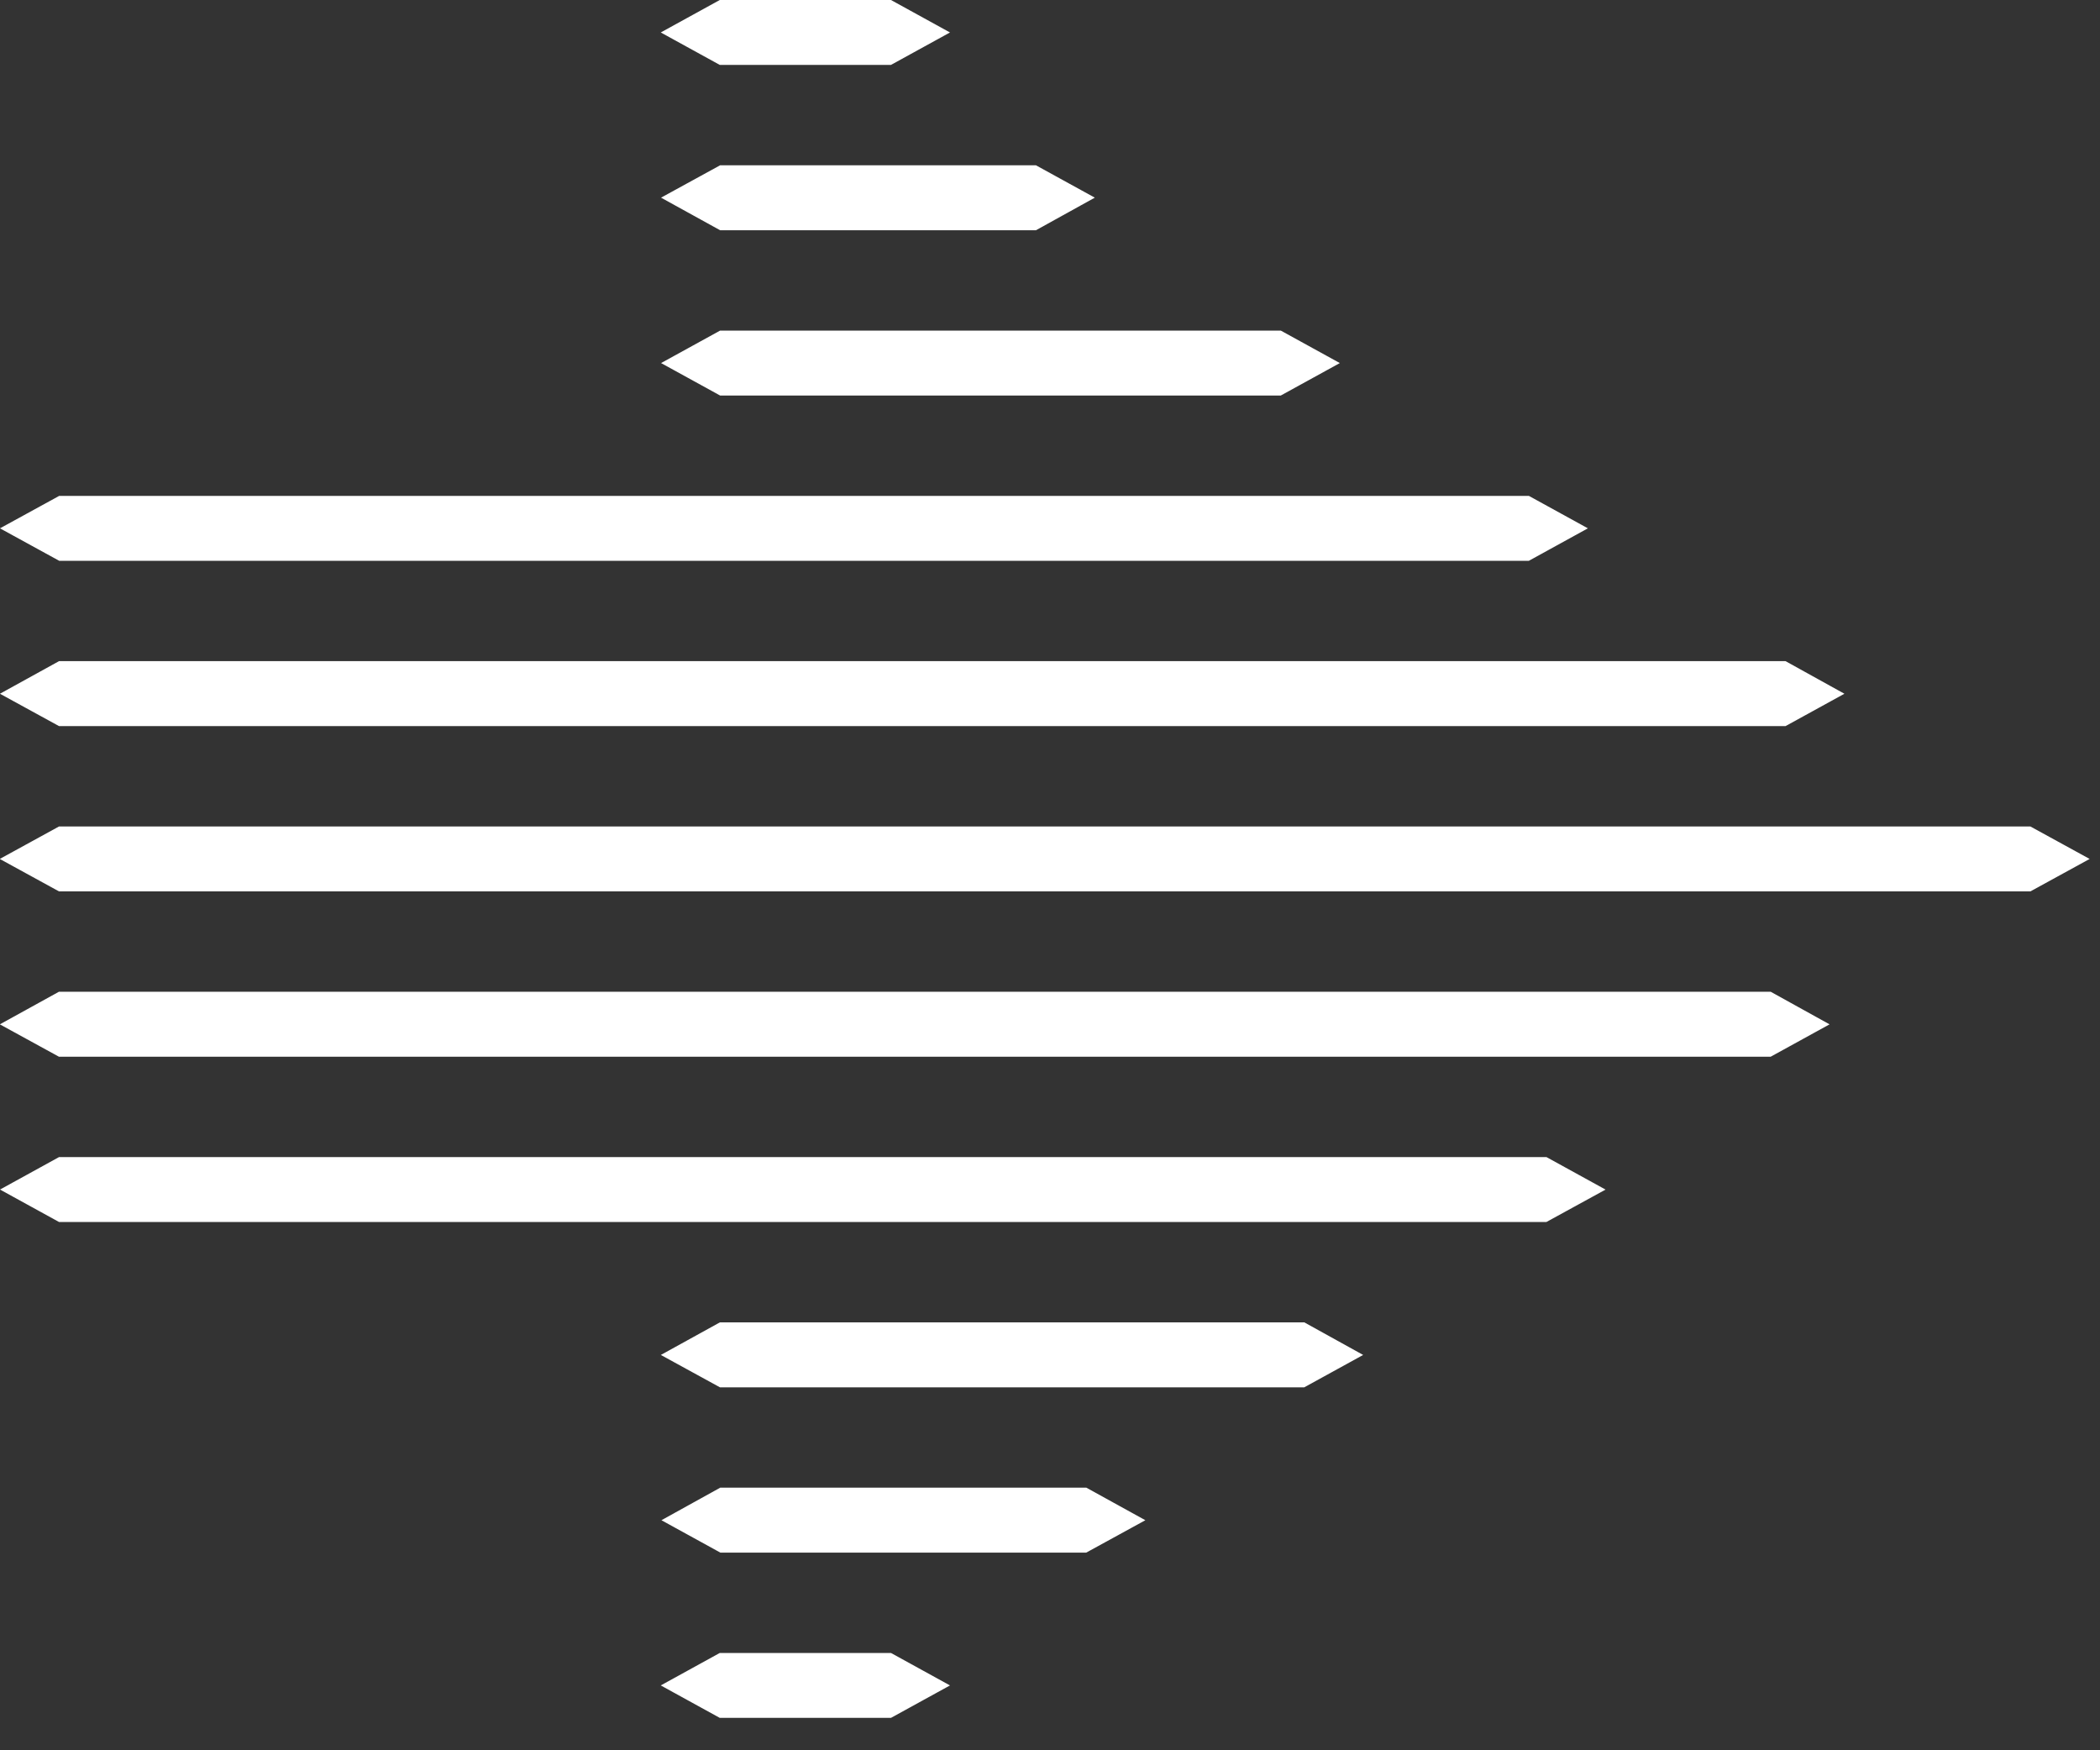
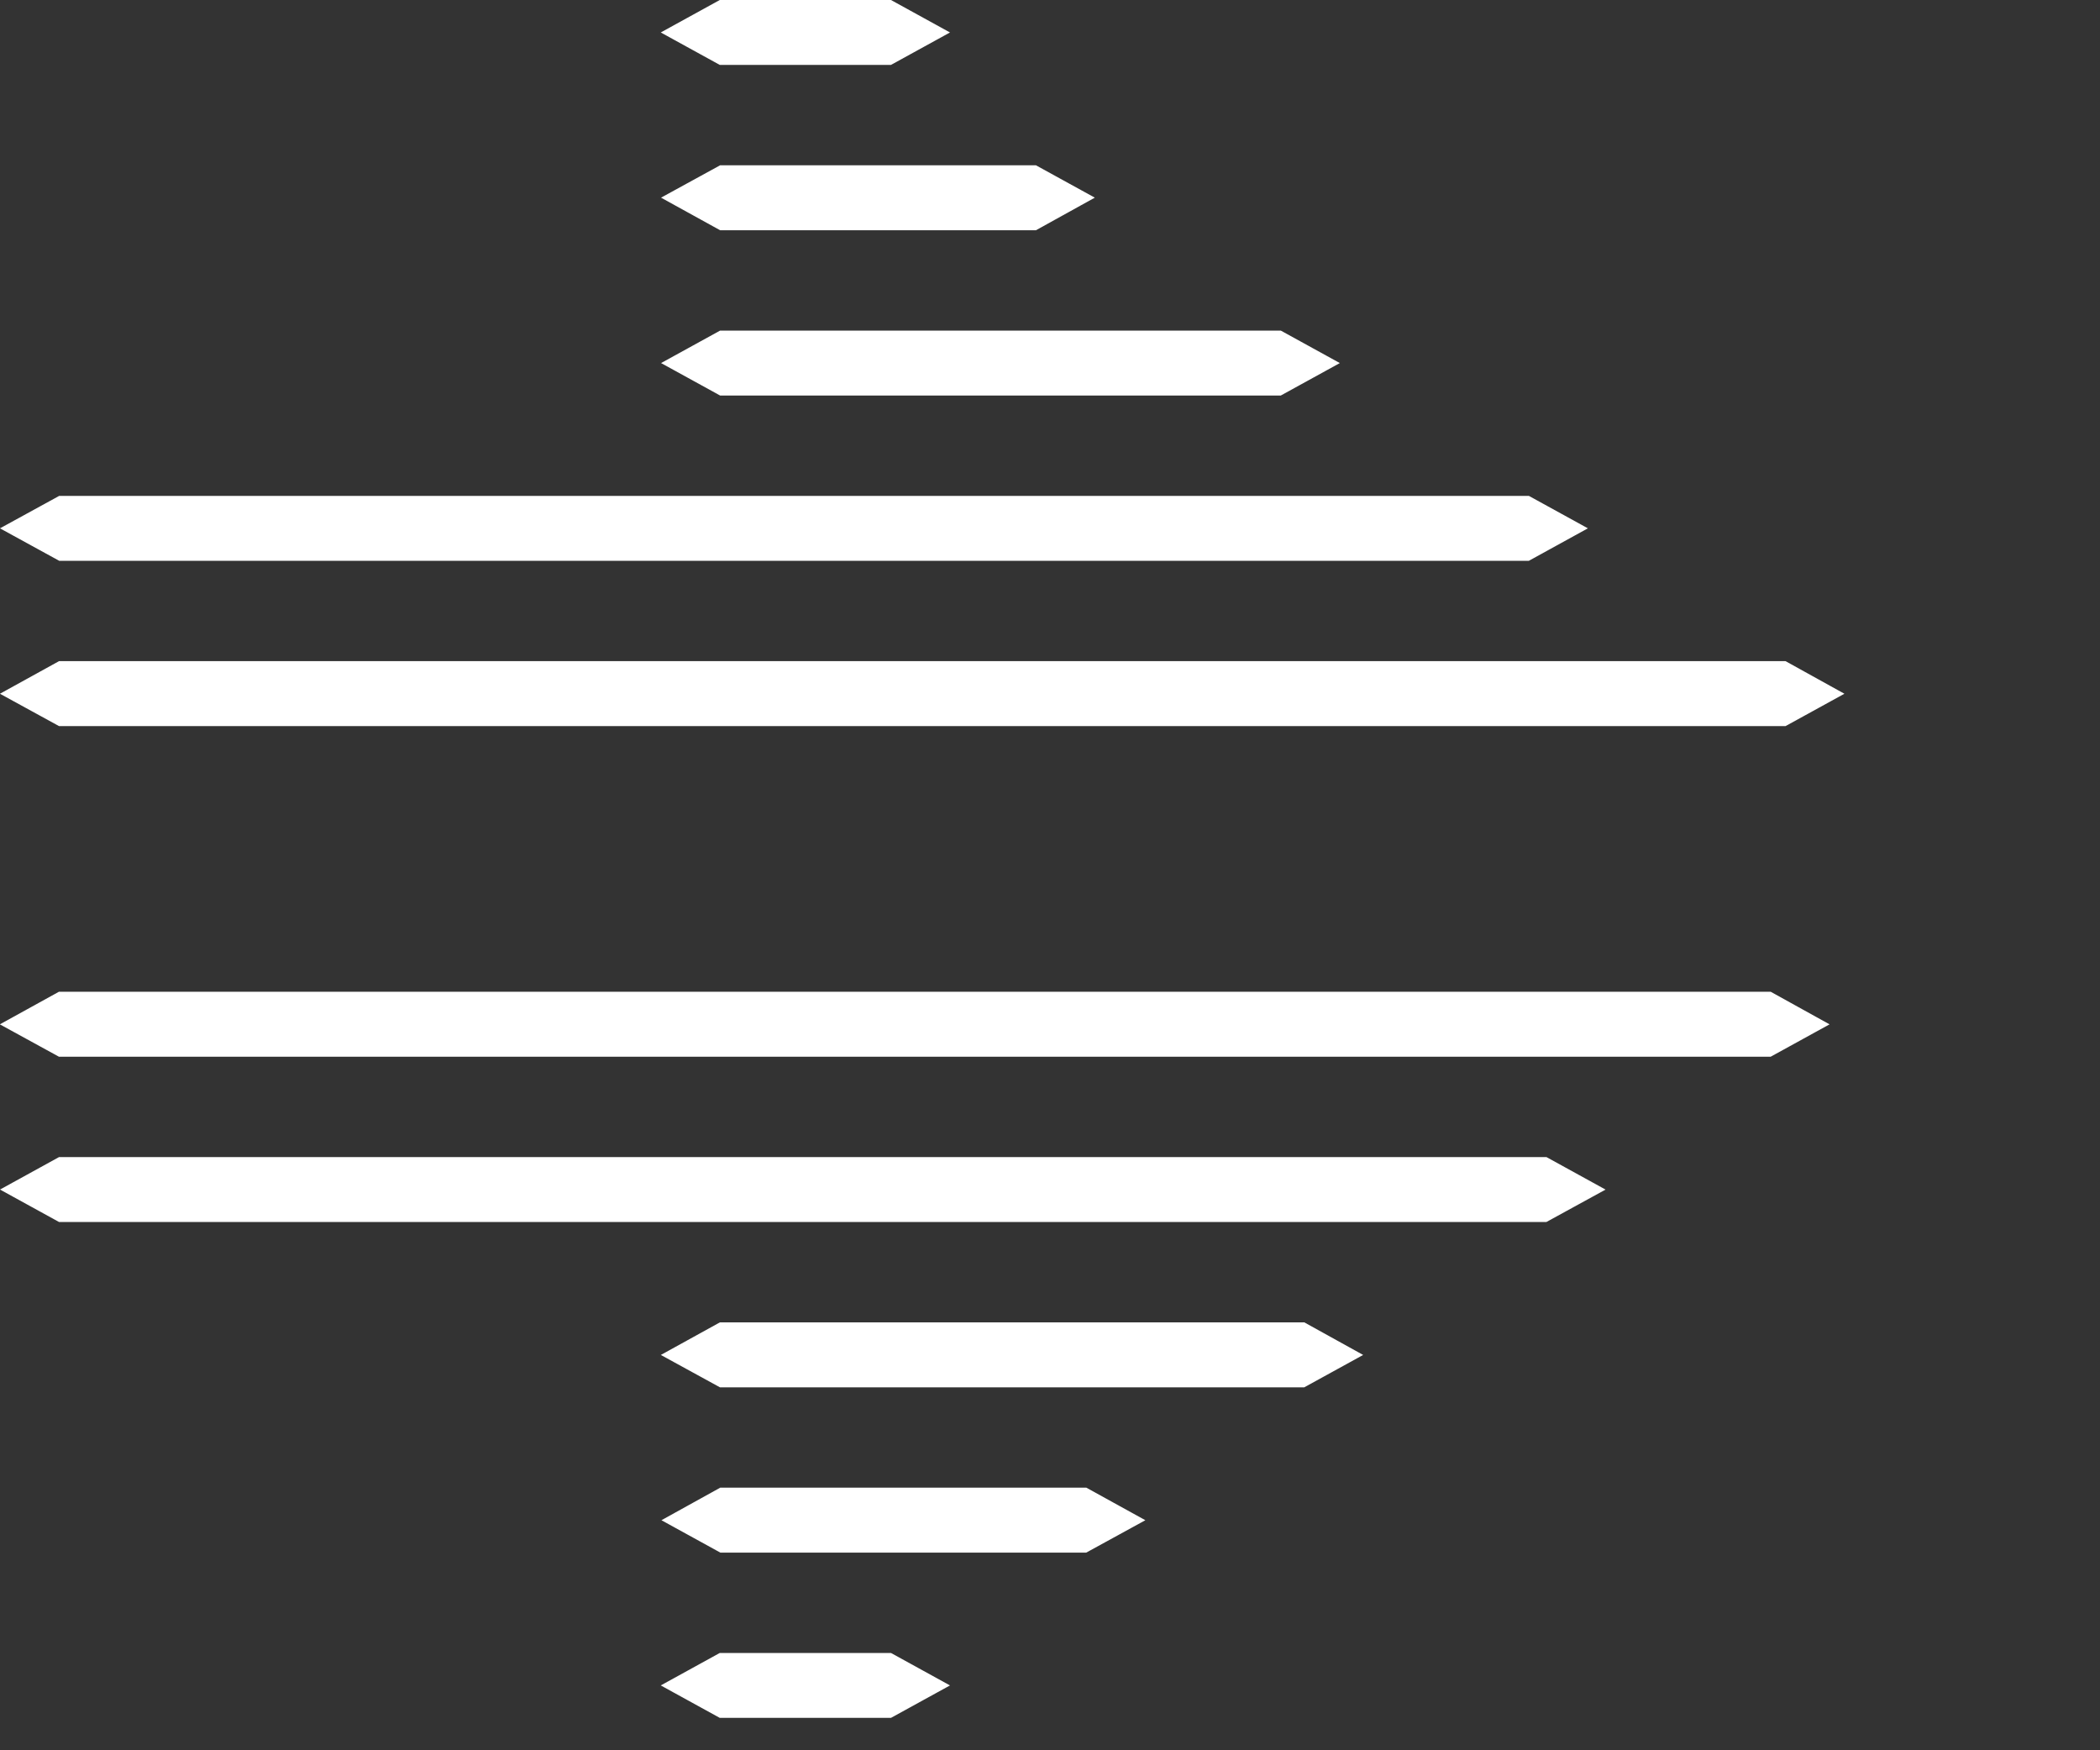
<svg xmlns="http://www.w3.org/2000/svg" width="42" height="35" viewBox="0 0 42 35" fill="none">
  <rect x="0" y="0" width="42" height="35" fill="#333333" stroke="none" />
  <path d="M14.253 0.649L14.524 0.5L17.691 0.5L17.962 0.649L17.691 0.798L14.524 0.798L14.253 0.649Z" fill="white" stroke="white" />
  <path d="M14.259 3.954L14.531 3.805L20.59 3.805L20.861 3.954L20.59 4.104L14.531 4.104L14.259 3.954Z" fill="white" stroke="white" />
  <path d="M14.259 7.26L14.53 7.111L25.488 7.111L25.759 7.26L25.488 7.409L14.53 7.409L14.259 7.26Z" fill="white" stroke="white" />
  <path d="M1.04 10.565L1.312 10.416L30.449 10.416L30.72 10.565L30.449 10.714L1.312 10.714L1.04 10.565Z" fill="white" stroke="white" />
  <path d="M1.037 13.871L1.309 13.721L35.582 13.721L35.853 13.871L35.582 14.02L1.309 14.02L1.037 13.871Z" fill="white" stroke="white" />
-   <path d="M1.036 17.176L1.308 17.027L40.48 17.027L40.752 17.176L40.48 17.325L1.308 17.325L1.036 17.176Z" fill="white" stroke="white" />
  <path d="M1.035 20.482L1.307 20.332L35.285 20.332L35.556 20.482L35.285 20.631L1.307 20.631L1.035 20.482Z" fill="white" stroke="white" />
  <path d="M1.038 23.787L1.309 23.638L30.801 23.638L31.072 23.787L30.8 23.936L1.309 23.936L1.038 23.787Z" fill="white" stroke="white" />
  <path d="M14.255 27.093L14.527 26.943L25.957 26.943L26.228 27.093L25.957 27.242L14.527 27.242L14.255 27.093Z" fill="white" stroke="white" />
  <path d="M14.264 30.398L14.535 30.248L21.597 30.248L21.869 30.398L21.597 30.547L14.535 30.547L14.264 30.398Z" fill="white" stroke="white" />
  <path d="M14.253 33.703L14.524 33.554L17.691 33.554L17.962 33.703L17.691 33.852L14.524 33.852L14.253 33.703Z" fill="white" stroke="white" />
</svg>